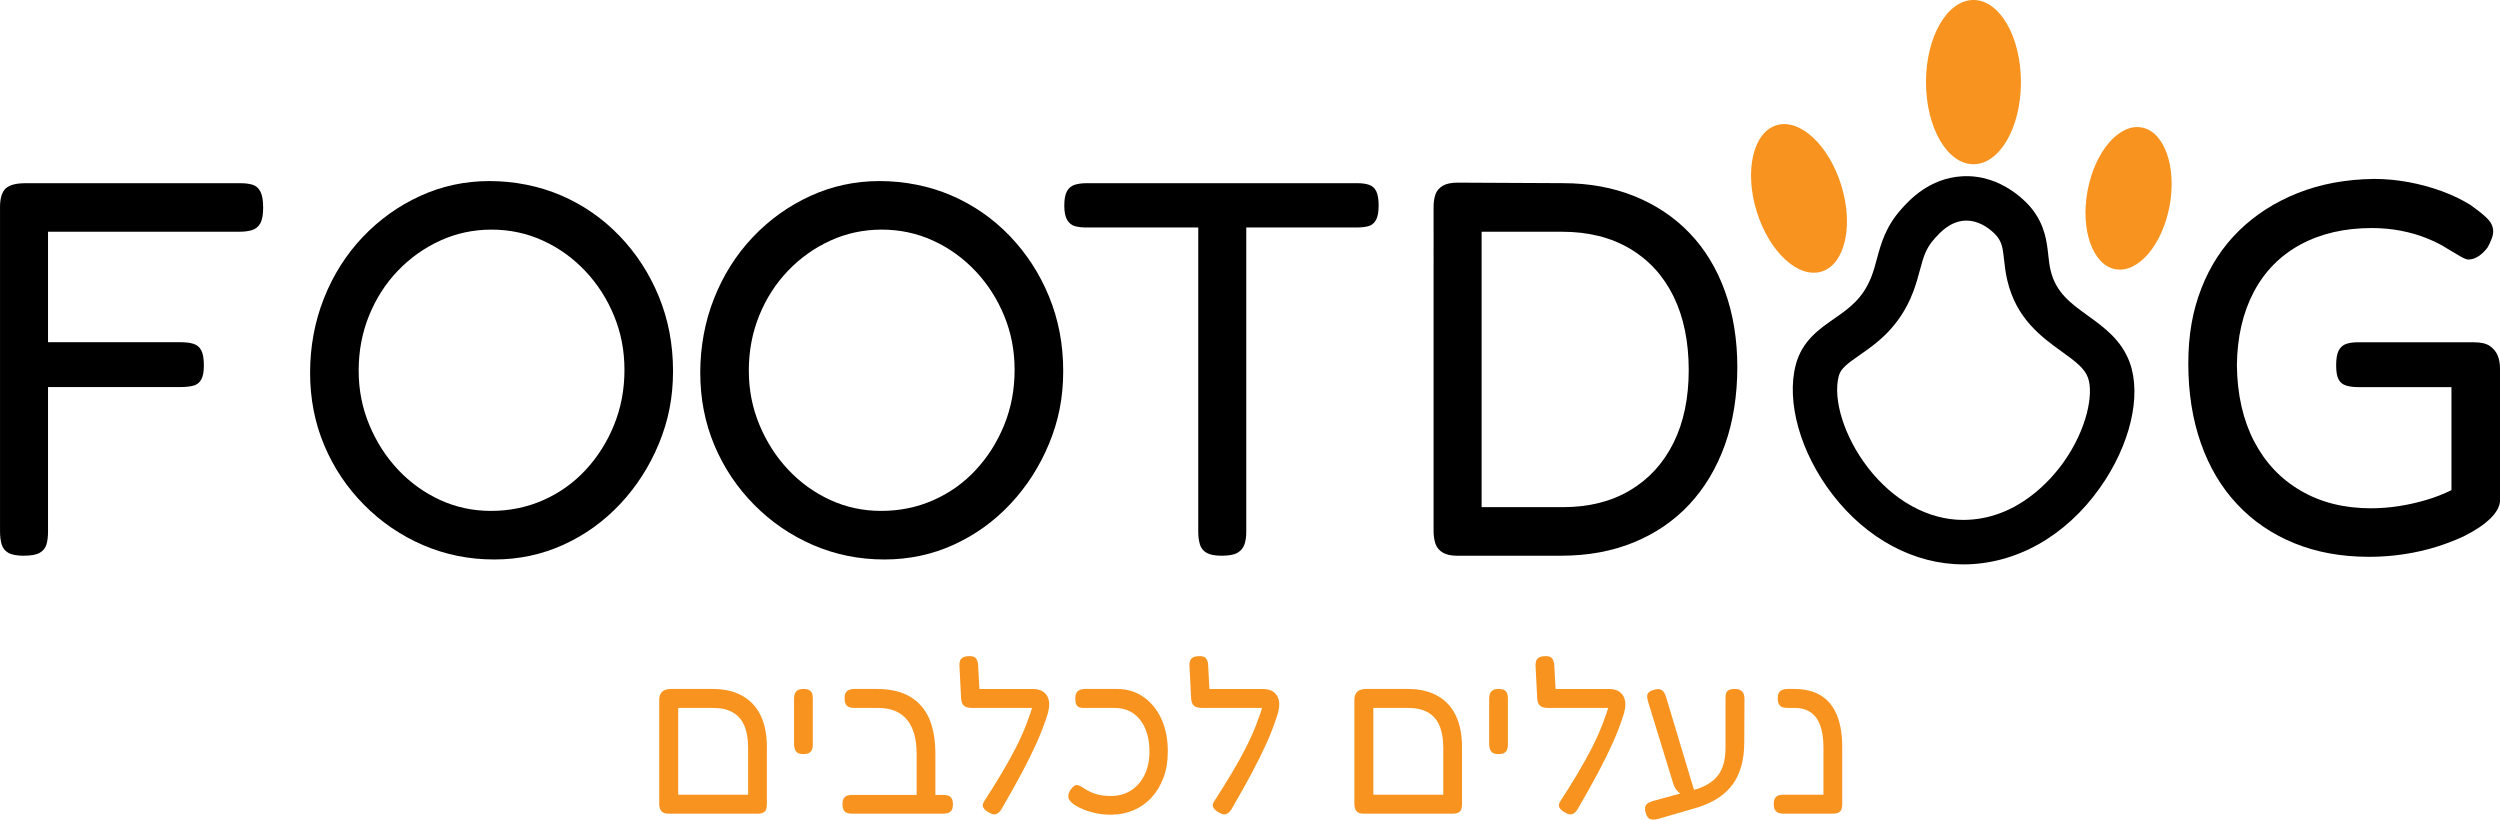
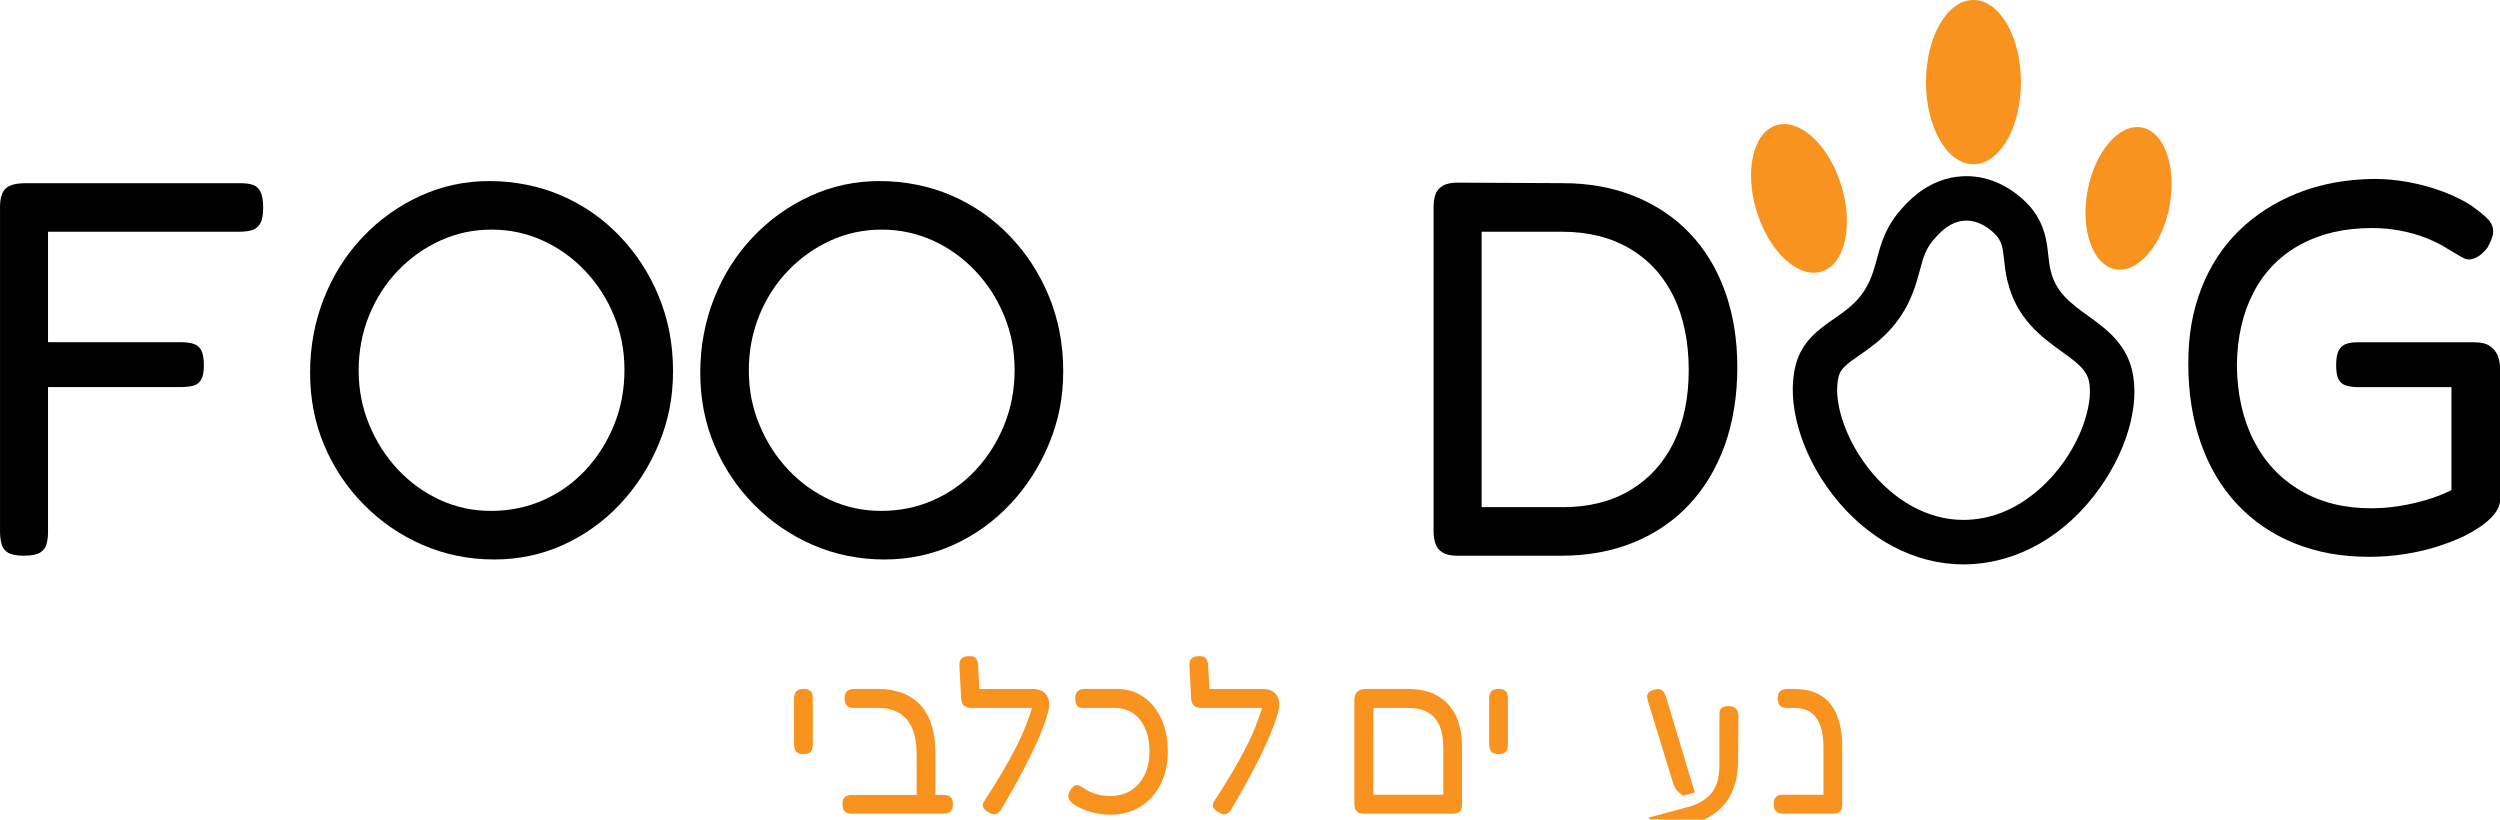
<svg xmlns="http://www.w3.org/2000/svg" id="Layer_2" data-name="Layer 2" viewBox="0 0 1237.28 405.62">
  <defs>
    <style>
      .cls-1 {
        fill: #f7931e;
      }
    </style>
  </defs>
  <g id="Layer_1-2" data-name="Layer 1">
    <g>
      <path d="M11.89,275.04c-3.52,0-6.12-.49-7.79-1.45-1.68-.97-2.77-2.38-3.3-4.23s-.79-4-.79-6.47V102.55c0-4.4.92-7.48,2.77-9.24,1.85-1.76,5.15-2.64,9.91-2.64h106.19c2.46,0,4.53.26,6.21.79,1.67.53,2.95,1.68,3.83,3.43.88,1.76,1.32,4.4,1.32,7.92s-.49,6.12-1.45,7.79c-.97,1.68-2.34,2.77-4.09,3.3-1.76.53-3.88.79-6.34.79H23.77v54.68h65.77c2.46,0,4.53.26,6.21.79,1.67.53,2.95,1.58,3.83,3.17.88,1.59,1.32,4.14,1.32,7.66,0,3-.44,5.28-1.32,6.87-.88,1.58-2.2,2.6-3.96,3.04-1.76.44-3.88.66-6.34.66H23.77v71.58c0,2.47-.26,4.58-.79,6.34-.53,1.76-1.63,3.12-3.3,4.09-1.68.97-4.27,1.45-7.79,1.45Z" />
      <path d="M244.6,276.89c-12.51,0-24.26-2.38-35.26-7.13-11.01-4.75-20.74-11.4-29.19-19.94-8.45-8.54-15.02-18.36-19.68-29.45-4.67-11.1-7-23.07-7-35.92s2.29-25.31,6.87-36.85c4.58-11.53,10.96-21.62,19.15-30.25,8.19-8.63,17.65-15.41,28.4-20.34,10.74-4.93,22.19-7.4,34.34-7.4s24.52,2.38,35.53,7.13c11,4.75,20.64,11.45,28.92,20.08,8.27,8.63,14.75,18.62,19.41,29.98,4.66,11.36,7,23.64,7,36.85s-2.34,24.66-7,35.92c-4.67,11.27-11.05,21.22-19.15,29.85-8.1,8.63-17.48,15.37-28.13,20.21-10.66,4.84-22.06,7.26-34.21,7.26ZM243.02,252.85c9.15,0,17.74-1.76,25.75-5.28,8.01-3.52,15.01-8.49,21-14.92,5.98-6.43,10.7-13.87,14.13-22.32,3.43-8.45,5.15-17.52,5.15-27.21s-1.72-18.45-5.15-26.81c-3.43-8.36-8.19-15.76-14.26-22.19-6.08-6.43-13.07-11.45-21-15.06-7.92-3.61-16.38-5.42-25.36-5.42s-17.43,1.81-25.36,5.42c-7.92,3.61-14.92,8.58-21,14.92-6.08,6.34-10.83,13.74-14.26,22.19-3.43,8.45-5.15,17.53-5.15,27.21s1.76,18.49,5.28,26.94c3.52,8.45,8.28,15.85,14.26,22.19,5.98,6.34,12.9,11.32,20.74,14.92,7.83,3.61,16.25,5.42,25.23,5.42Z" />
      <path d="M437.7,276.89c-12.51,0-24.26-2.38-35.26-7.13-11.01-4.75-20.74-11.4-29.19-19.94-8.45-8.54-15.02-18.36-19.68-29.45-4.67-11.1-7-23.07-7-35.92s2.29-25.31,6.87-36.85c4.58-11.53,10.96-21.62,19.15-30.25,8.19-8.63,17.65-15.41,28.4-20.34,10.74-4.93,22.19-7.4,34.34-7.4s24.52,2.38,35.53,7.13c11,4.75,20.64,11.45,28.92,20.08,8.28,8.63,14.75,18.62,19.42,29.98,4.66,11.36,7,23.64,7,36.85s-2.34,24.66-7,35.92c-4.67,11.27-11.05,21.22-19.15,29.85-8.1,8.63-17.48,15.37-28.13,20.21-10.66,4.84-22.06,7.26-34.21,7.26ZM436.11,252.85c9.15,0,17.74-1.76,25.75-5.28,8.01-3.52,15.01-8.49,21-14.92,5.98-6.43,10.7-13.87,14.13-22.32,3.43-8.45,5.15-17.52,5.15-27.21s-1.72-18.45-5.15-26.81c-3.43-8.36-8.19-15.76-14.26-22.19-6.08-6.43-13.08-11.45-21-15.06-7.92-3.61-16.38-5.42-25.36-5.42s-17.43,1.81-25.36,5.42c-7.92,3.61-14.92,8.58-21,14.92-6.08,6.34-10.83,13.74-14.26,22.19-3.43,8.45-5.15,17.53-5.15,27.21s1.76,18.49,5.28,26.94c3.52,8.45,8.28,15.85,14.26,22.19,5.98,6.34,12.9,11.32,20.74,14.92,7.83,3.61,16.25,5.42,25.23,5.42Z" />
-       <path d="M671.73,90.66c2.29,0,4.23.26,5.81.79,1.58.53,2.77,1.59,3.57,3.17.79,1.58,1.19,3.96,1.19,7.13s-.44,5.55-1.32,7.13c-.88,1.58-2.11,2.6-3.7,3.04-1.59.44-3.52.66-5.81.66h-54.68v150.83c0,2.29-.31,4.32-.92,6.08-.62,1.76-1.76,3.12-3.43,4.09-1.68.97-4.27,1.45-7.79,1.45s-5.86-.49-7.53-1.45c-1.68-.97-2.77-2.38-3.3-4.23-.53-1.85-.79-3.92-.79-6.21V112.59h-55.21c-2.29,0-4.23-.22-5.81-.66-1.59-.44-2.86-1.45-3.83-3.04-.97-1.59-1.45-3.96-1.45-7.13s.44-5.55,1.32-7.13c.88-1.59,2.15-2.64,3.83-3.17,1.67-.53,3.57-.79,5.68-.79h134.19Z" />
      <path d="M721.13,275.04c-3,0-5.37-.53-7.13-1.58-1.76-1.06-2.95-2.51-3.57-4.36-.62-1.85-.93-3.92-.93-6.21V102.28c0-2.29.31-4.31.93-6.08.61-1.76,1.8-3.17,3.57-4.23,1.76-1.06,4.23-1.58,7.4-1.58l52.04.26c13.03,0,24.87,2.16,35.53,6.47,10.65,4.32,19.77,10.43,27.34,18.36,7.57,7.92,13.38,17.52,17.43,28.79,4.05,11.27,6.08,23.77,6.08,37.51s-2.07,27.12-6.21,38.57c-4.14,11.45-10,21.22-17.57,29.32-7.57,8.1-16.73,14.35-27.47,18.76-10.74,4.4-22.72,6.6-35.92,6.6h-51.51ZM733.28,251h40.15c12.85,0,23.95-2.77,33.28-8.32,9.33-5.55,16.51-13.38,21.53-23.51,5.02-10.12,7.53-22.14,7.53-36.06s-2.51-26.24-7.53-36.45c-5.02-10.21-12.24-18.09-21.66-23.64-9.42-5.55-20.56-8.32-33.42-8.32h-39.89v136.3Z" />
      <path d="M1172.3,275.57c-13.56,0-25.85-2.25-36.85-6.74-11.01-4.49-20.43-10.92-28.26-19.28-7.84-8.36-13.83-18.44-17.96-30.24-4.14-11.8-6.21-24.92-6.21-39.36s2.16-26.15,6.47-37.25c4.31-11.09,10.52-20.6,18.62-28.53,8.1-7.92,17.79-14.13,29.06-18.62,11.27-4.49,23.86-6.82,37.77-7,5.63,0,11.31.53,17.04,1.58,5.72,1.06,11.23,2.56,16.51,4.49,5.28,1.94,10.04,4.23,14.26,6.87,2.99,2.11,5.55,4.14,7.66,6.08,2.11,1.94,3.26,3.96,3.43,6.08.17,1.23,0,2.6-.53,4.09-.53,1.5-1.24,3.04-2.11,4.62-1.41,1.94-2.95,3.43-4.62,4.49-1.68,1.06-3.3,1.59-4.89,1.59-.88,0-2.16-.48-3.83-1.45-1.68-.97-3.83-2.25-6.47-3.83-3-1.94-6.47-3.7-10.43-5.28-3.96-1.59-8.23-2.82-12.81-3.7-4.58-.88-9.34-1.32-14.26-1.32-13.56,0-25.36,2.73-35.4,8.19-10.04,5.46-17.74,13.3-23.11,23.51-5.37,10.22-8.15,22.28-8.32,36.19.17,14.44,2.99,26.94,8.45,37.51,5.46,10.57,13.16,18.76,23.11,24.57,9.95,5.81,21.53,8.72,34.74,8.72,4.58,0,9.15-.35,13.74-1.06,4.58-.7,9.11-1.72,13.6-3.04,4.49-1.32,8.67-2.95,12.55-4.89v-50.98h-46.23c-2.29,0-4.27-.27-5.94-.79-1.68-.53-2.91-1.54-3.7-3.04-.79-1.49-1.19-3.83-1.19-7,0-3.34.44-5.81,1.32-7.4.88-1.58,2.11-2.64,3.7-3.17,1.59-.53,3.52-.79,5.81-.79h57.32c3.52,0,6.16.62,7.93,1.85,1.76,1.23,3.04,2.77,3.83,4.62.79,1.85,1.19,4.09,1.19,6.74v64.98c0,2.82-1.54,5.77-4.62,8.85-3.08,3.08-7.44,6.03-13.07,8.85-4.05,1.94-8.59,3.7-13.6,5.28-5.02,1.59-10.39,2.82-16.11,3.7-5.72.88-11.58,1.32-17.57,1.32Z" />
      <ellipse class="cls-1" cx="976.69" cy="40.64" rx="23.5" ry="40.64" />
      <ellipse class="cls-1" cx="890.34" cy="98.18" rx="21.91" ry="37.89" transform="translate(10.73 267.38) rotate(-17.18)" />
      <ellipse class="cls-1" cx="1053.51" cy="98.18" rx="35.68" ry="20.64" transform="translate(764.22 1115.94) rotate(-79.46)" />
      <path d="M971.57,279.31c-24.15,0-47.7-12.59-64.61-34.54-15.91-20.66-23.05-45.9-18.2-64.3,3.09-11.71,11.54-17.58,18.99-22.75,7.33-5.09,14.25-9.9,18.5-20.98,1.13-2.96,1.89-5.79,2.7-8.79,2-7.44,4.27-15.88,12.33-24.79,3.68-4.07,13.47-14.88,29.59-15.9,20.2-1.28,33.09,14.03,34.5,15.78,6.72,8.37,7.61,16.53,8.33,23.09.29,2.64.56,5.14,1.17,7.7,2.61,10.99,9.94,16.27,18.43,22.39,7.86,5.66,16.76,12.08,20.79,23.37,5.87,16.47.11,40.67-14.69,61.66-17.06,24.2-41.79,38.08-67.84,38.08ZM973.21,109.18c-.31,0-.63,0-.95.03-7.2.45-12.06,5.82-14.67,8.7-4.51,4.98-5.66,9.26-7.4,15.74-.87,3.25-1.86,6.93-3.4,10.95-6.67,17.42-18.13,25.37-26.49,31.18-6.07,4.22-9.29,6.59-10.27,10.3-3.08,11.68,2.82,30.29,14.35,45.26,12.71,16.5,29.91,25.97,47.18,25.97,26.7,0,43.76-20.11,49.86-28.76,11.55-16.38,14.78-33.66,11.95-41.59h0c-1.64-4.61-5.98-7.91-12.93-12.92-10-7.21-22.46-16.19-26.97-35.14-.93-3.89-1.3-7.34-1.64-10.39-.63-5.79-1.02-8.48-3.62-11.71-.06-.08-6.29-7.62-15.01-7.62Z" />
      <g>
-         <path class="cls-1" d="M330.96,402.7c-1.25,0-2.21-.21-2.87-.63-.66-.42-1.13-.99-1.41-1.72-.28-.73-.42-1.51-.42-2.35v-51.6c0-1.81.49-3.16,1.46-4.07.97-.9,2.43-1.36,4.38-1.36h20.64c5.77,0,10.65,1.13,14.65,3.39,4,2.26,7.02,5.51,9.07,9.75,2.05,4.24,3.08,9.45,3.08,15.64v28.15c0,.9-.1,1.72-.31,2.45-.21.73-.66,1.3-1.36,1.72-.7.42-1.67.63-2.92.63s-2.21-.17-2.87-.52c-.66-.35-1.13-.85-1.41-1.51-.28-.66-.42-1.34-.42-2.03v-28.56c0-4.38-.63-8.03-1.88-10.95s-3.16-5.11-5.73-6.57c-2.57-1.46-5.77-2.19-9.59-2.19h-17.41v47.54c0,.9-.12,1.72-.37,2.45-.24.73-.7,1.3-1.36,1.72-.66.42-1.65.63-2.97.63ZM330.75,402.7l.1-9.38h44.2l.1,9.38h-44.41Z" />
        <path class="cls-1" d="M397.58,373.2c-1.25,0-2.19-.21-2.82-.63-.62-.42-1.08-.99-1.35-1.72-.28-.73-.42-1.51-.42-2.35v-22.94c0-.83.14-1.6.42-2.29.28-.69.75-1.25,1.41-1.67.66-.42,1.62-.63,2.87-.63,1.32,0,2.31.23,2.97.68.66.45,1.09,1.01,1.3,1.67.21.66.31,1.44.31,2.35v22.94c0,.83-.12,1.6-.37,2.29-.24.7-.7,1.25-1.36,1.67-.66.42-1.65.63-2.97.63Z" />
        <path class="cls-1" d="M421.76,402.7c-.97,0-1.81-.12-2.5-.37-.7-.24-1.25-.69-1.67-1.36-.42-.66-.63-1.62-.63-2.87,0-1.32.21-2.31.63-2.97.42-.66.97-1.11,1.67-1.36.69-.24,1.49-.36,2.4-.36h45.25c.9,0,1.7.12,2.4.36.69.24,1.25.7,1.67,1.36.42.66.63,1.65.63,2.97,0,1.25-.21,2.21-.63,2.87-.42.66-.99,1.11-1.72,1.36-.73.24-1.55.37-2.45.37h-45.04ZM458.35,402.7c-1.25,0-2.21-.17-2.87-.52-.66-.35-1.13-.83-1.41-1.46-.28-.62-.42-1.29-.42-1.98v-25.54c0-3.82-.4-7.14-1.2-9.96-.8-2.81-2.02-5.19-3.65-7.14-1.63-1.94-3.63-3.39-5.99-4.33-2.36-.94-5.18-1.41-8.44-1.41h-11.57c-.97,0-1.81-.12-2.5-.37-.7-.24-1.25-.71-1.67-1.41-.42-.69-.62-1.67-.62-2.92,0-1.32.21-2.29.62-2.92.42-.62.97-1.08,1.67-1.36.69-.28,1.49-.42,2.4-.42h11.36c4.79,0,8.98.68,12.56,2.03,3.58,1.36,6.58,3.37,9.02,6.05,2.43,2.68,4.26,5.99,5.47,9.96,1.21,3.96,1.82,8.58,1.82,13.87v25.12c0,.9-.1,1.7-.31,2.4-.21.7-.66,1.25-1.36,1.67-.7.42-1.67.63-2.92.63Z" />
        <path class="cls-1" d="M518.61,352.76l-6.36-2.4h-31.28c-1.81,0-3.13-.38-3.96-1.15-.83-.76-1.29-2.02-1.36-3.75l-.83-16.26c0-.9.12-1.67.36-2.29.24-.63.73-1.15,1.46-1.56s1.79-.62,3.18-.62c1.25,0,2.15.23,2.71.68.55.45.95,1.04,1.2,1.77.24.73.37,1.55.37,2.45l.62,11.36h26.38c2.29,0,4.1.5,5.42,1.51,1.32,1.01,2.17,2.38,2.55,4.12.38,1.74.22,3.79-.47,6.15ZM489.94,402.39c-1.67-.83-2.76-1.74-3.28-2.71-.52-.97-.33-2.08.57-3.34,3.2-4.93,6.06-9.54,8.6-13.81,2.54-4.27,4.8-8.34,6.78-12.2,1.98-3.86,3.72-7.7,5.21-11.52,1.49-3.82,2.83-7.75,4.01-11.78l6.98,5.32c-1.6,5.21-3.48,10.22-5.63,15.01-2.16,4.79-4.62,9.8-7.4,15.01-2.78,5.21-6.05,11.05-9.8,17.51-.42.83-.92,1.53-1.51,2.08-.59.56-1.25.9-1.98,1.04-.73.14-1.58-.07-2.55-.63Z" />
        <path class="cls-1" d="M549.89,403.22c-3.48,0-6.69-.42-9.64-1.25-2.96-.83-5.51-1.88-7.66-3.13-1.18-.69-2.12-1.44-2.81-2.24-.7-.8-1.04-1.51-1.04-2.14-.07-.56,0-1.15.21-1.77.21-.62.49-1.21.83-1.77.56-.76,1.09-1.36,1.62-1.77s1.02-.63,1.51-.63.99.14,1.51.42c.52.28,1.06.59,1.62.94,1.95,1.32,3.98,2.33,6.1,3.02,2.12.7,4.64,1.04,7.56,1.04,3.82,0,7.16-.9,10.01-2.71,2.85-1.81,5.09-4.36,6.72-7.66,1.63-3.3,2.45-7.18,2.45-11.62,0-6.46-1.53-11.68-4.59-15.64-3.06-3.96-7.33-5.94-12.82-5.94h-15.53c-.7,0-1.34-.12-1.93-.37-.59-.24-1.04-.71-1.36-1.41-.31-.69-.47-1.67-.47-2.92s.21-2.21.63-2.87c.42-.66.99-1.13,1.72-1.41.73-.28,1.51-.42,2.35-.42h15.85c5,0,9.4,1.32,13.19,3.96,3.79,2.64,6.74,6.27,8.86,10.89,2.12,4.62,3.18,9.99,3.18,16.11,0,4.87-.73,9.23-2.19,13.08-1.46,3.86-3.46,7.14-5.99,9.85-2.54,2.71-5.51,4.78-8.91,6.2-3.41,1.42-7.05,2.14-10.95,2.14Z" />
        <path class="cls-1" d="M632.45,352.76l-6.36-2.4h-31.28c-1.81,0-3.13-.38-3.96-1.15-.83-.76-1.29-2.02-1.36-3.75l-.83-16.26c0-.9.12-1.67.37-2.29.24-.63.73-1.15,1.46-1.56.73-.42,1.79-.62,3.18-.62,1.25,0,2.15.23,2.71.68.56.45.95,1.04,1.2,1.77.24.73.36,1.55.36,2.45l.63,11.36h26.38c2.29,0,4.1.5,5.42,1.51,1.32,1.01,2.17,2.38,2.55,4.12.38,1.74.22,3.79-.47,6.15ZM603.78,402.39c-1.67-.83-2.76-1.74-3.28-2.71-.52-.97-.33-2.08.57-3.34,3.2-4.93,6.06-9.54,8.6-13.81,2.54-4.27,4.79-8.34,6.78-12.2,1.98-3.86,3.72-7.7,5.21-11.52,1.49-3.82,2.83-7.75,4.01-11.78l6.99,5.32c-1.6,5.21-3.48,10.22-5.63,15.01-2.15,4.79-4.62,9.8-7.4,15.01-2.78,5.21-6.04,11.05-9.8,17.51-.42.83-.92,1.53-1.51,2.08-.59.56-1.25.9-1.98,1.04-.73.14-1.58-.07-2.55-.63Z" />
        <path class="cls-1" d="M674.99,402.7c-1.25,0-2.21-.21-2.87-.63-.66-.42-1.13-.99-1.41-1.72-.28-.73-.42-1.51-.42-2.35v-51.6c0-1.81.49-3.16,1.46-4.07.97-.9,2.43-1.36,4.38-1.36h20.64c5.77,0,10.65,1.13,14.65,3.39,4,2.26,7.02,5.51,9.07,9.75,2.05,4.24,3.08,9.45,3.08,15.64v28.15c0,.9-.1,1.72-.31,2.45-.21.73-.66,1.3-1.35,1.72-.7.42-1.67.63-2.92.63s-2.21-.17-2.87-.52c-.66-.35-1.13-.85-1.41-1.51-.28-.66-.42-1.34-.42-2.03v-28.56c0-4.38-.63-8.03-1.88-10.95s-3.16-5.11-5.73-6.57c-2.57-1.46-5.77-2.19-9.59-2.19h-17.41v47.54c0,.9-.12,1.72-.37,2.45-.24.73-.7,1.3-1.35,1.72-.66.42-1.65.63-2.97.63ZM674.78,402.7l.1-9.38h44.2l.1,9.38h-44.41Z" />
        <path class="cls-1" d="M741.6,373.2c-1.25,0-2.19-.21-2.82-.63-.62-.42-1.08-.99-1.36-1.72-.28-.73-.42-1.51-.42-2.35v-22.94c0-.83.14-1.6.42-2.29.28-.69.75-1.25,1.41-1.67.66-.42,1.62-.63,2.87-.63,1.32,0,2.31.23,2.97.68.66.45,1.09,1.01,1.3,1.67.21.66.31,1.44.31,2.35v22.94c0,.83-.12,1.6-.36,2.29-.24.7-.7,1.25-1.36,1.67-.66.42-1.65.63-2.97.63Z" />
-         <path class="cls-1" d="M803.74,352.76l-6.36-2.4h-31.28c-1.81,0-3.13-.38-3.96-1.15-.83-.76-1.29-2.02-1.36-3.75l-.83-16.26c0-.9.12-1.67.37-2.29.24-.63.73-1.15,1.46-1.56.73-.42,1.79-.62,3.18-.62,1.25,0,2.15.23,2.71.68.56.45.95,1.04,1.2,1.77.24.73.37,1.55.37,2.45l.63,11.36h26.38c2.29,0,4.1.5,5.42,1.51,1.32,1.01,2.17,2.38,2.55,4.12.38,1.74.23,3.79-.47,6.15ZM775.07,402.39c-1.67-.83-2.76-1.74-3.28-2.71-.52-.97-.33-2.08.57-3.34,3.2-4.93,6.06-9.54,8.6-13.81,2.54-4.27,4.79-8.34,6.78-12.2,1.98-3.86,3.72-7.7,5.21-11.52,1.49-3.82,2.83-7.75,4.01-11.78l6.99,5.32c-1.6,5.21-3.48,10.22-5.63,15.01-2.16,4.79-4.62,9.8-7.4,15.01-2.78,5.21-6.05,11.05-9.8,17.51-.42.83-.92,1.53-1.51,2.08-.59.56-1.25.9-1.98,1.04-.73.14-1.58-.07-2.55-.63Z" />
-         <path class="cls-1" d="M820.62,405.31c-.97.21-1.89.31-2.76.31s-1.58-.3-2.14-.89c-.56-.59-1.01-1.55-1.36-2.87-.28-1.25-.28-2.22,0-2.92.28-.69.82-1.25,1.62-1.67.8-.42,1.72-.76,2.76-1.04l21.48-5.84c3.2-1.11,5.82-2.55,7.87-4.33,2.05-1.77,3.54-3.98,4.48-6.62.94-2.64,1.41-5.73,1.41-9.28v-25.02c0-.83.1-1.55.31-2.14.21-.59.64-1.08,1.3-1.46.66-.38,1.62-.57,2.87-.57,1.32,0,2.33.23,3.02.68.69.45,1.18,1.03,1.46,1.72.28.7.42,1.5.42,2.4l-.1,21.48c0,4.45-.49,8.41-1.46,11.88-.97,3.48-2.4,6.5-4.27,9.07-1.88,2.57-4.24,4.8-7.09,6.67-2.85,1.88-6.22,3.44-10.11,4.69l-19.7,5.73ZM833.13,393.84c-.9-.49-1.82-1.2-2.76-2.14-.94-.94-1.69-2.21-2.24-3.8l-12.41-40.45c-.28-.97-.45-1.82-.52-2.55-.07-.73.14-1.41.63-2.03.49-.63,1.39-1.11,2.71-1.46,1.39-.42,2.48-.47,3.28-.16.8.31,1.41.83,1.82,1.56.42.73.76,1.58,1.04,2.55l14.07,46.81-5.63,1.67Z" />
+         <path class="cls-1" d="M820.62,405.31c-.97.21-1.89.31-2.76.31s-1.58-.3-2.14-.89l21.48-5.84c3.2-1.11,5.82-2.55,7.87-4.33,2.05-1.77,3.54-3.98,4.48-6.62.94-2.64,1.41-5.73,1.41-9.28v-25.02c0-.83.1-1.55.31-2.14.21-.59.64-1.08,1.3-1.46.66-.38,1.62-.57,2.87-.57,1.32,0,2.33.23,3.02.68.69.45,1.18,1.03,1.46,1.72.28.7.42,1.5.42,2.4l-.1,21.48c0,4.45-.49,8.41-1.46,11.88-.97,3.48-2.4,6.5-4.27,9.07-1.88,2.57-4.24,4.8-7.09,6.67-2.85,1.88-6.22,3.44-10.11,4.69l-19.7,5.73ZM833.13,393.84c-.9-.49-1.82-1.2-2.76-2.14-.94-.94-1.69-2.21-2.24-3.8l-12.41-40.45c-.28-.97-.45-1.82-.52-2.55-.07-.73.14-1.41.63-2.03.49-.63,1.39-1.11,2.71-1.46,1.39-.42,2.48-.47,3.28-.16.8.31,1.41.83,1.82,1.56.42.73.76,1.58,1.04,2.55l14.07,46.81-5.63,1.67Z" />
        <path class="cls-1" d="M882.65,402.7c-.97,0-1.81-.14-2.5-.42-.7-.28-1.25-.75-1.67-1.41-.42-.66-.62-1.62-.62-2.87,0-1.32.21-2.31.62-2.97.42-.66.97-1.11,1.67-1.36.69-.24,1.49-.36,2.4-.36h24.92l-.1,9.38h-24.71ZM907.15,402.7c-1.25,0-2.21-.17-2.87-.52-.66-.35-1.13-.85-1.41-1.51-.28-.66-.42-1.34-.42-2.03v-28.56c0-4.38-.52-8.03-1.56-10.95-1.04-2.92-2.62-5.11-4.74-6.57-2.12-1.46-4.74-2.19-7.87-2.19h-3.65c-.9,0-1.72-.12-2.45-.37-.73-.24-1.3-.71-1.72-1.41-.42-.69-.63-1.67-.63-2.92,0-1.32.21-2.29.63-2.92.42-.62.99-1.08,1.72-1.36.73-.28,1.51-.42,2.35-.42h3.44c5.28,0,9.68,1.08,13.19,3.23,3.51,2.15,6.15,5.37,7.92,9.64s2.66,9.58,2.66,15.9v28.15c0,.9-.1,1.72-.31,2.45-.21.73-.66,1.3-1.36,1.72-.7.42-1.67.63-2.92.63Z" />
      </g>
    </g>
  </g>
</svg>